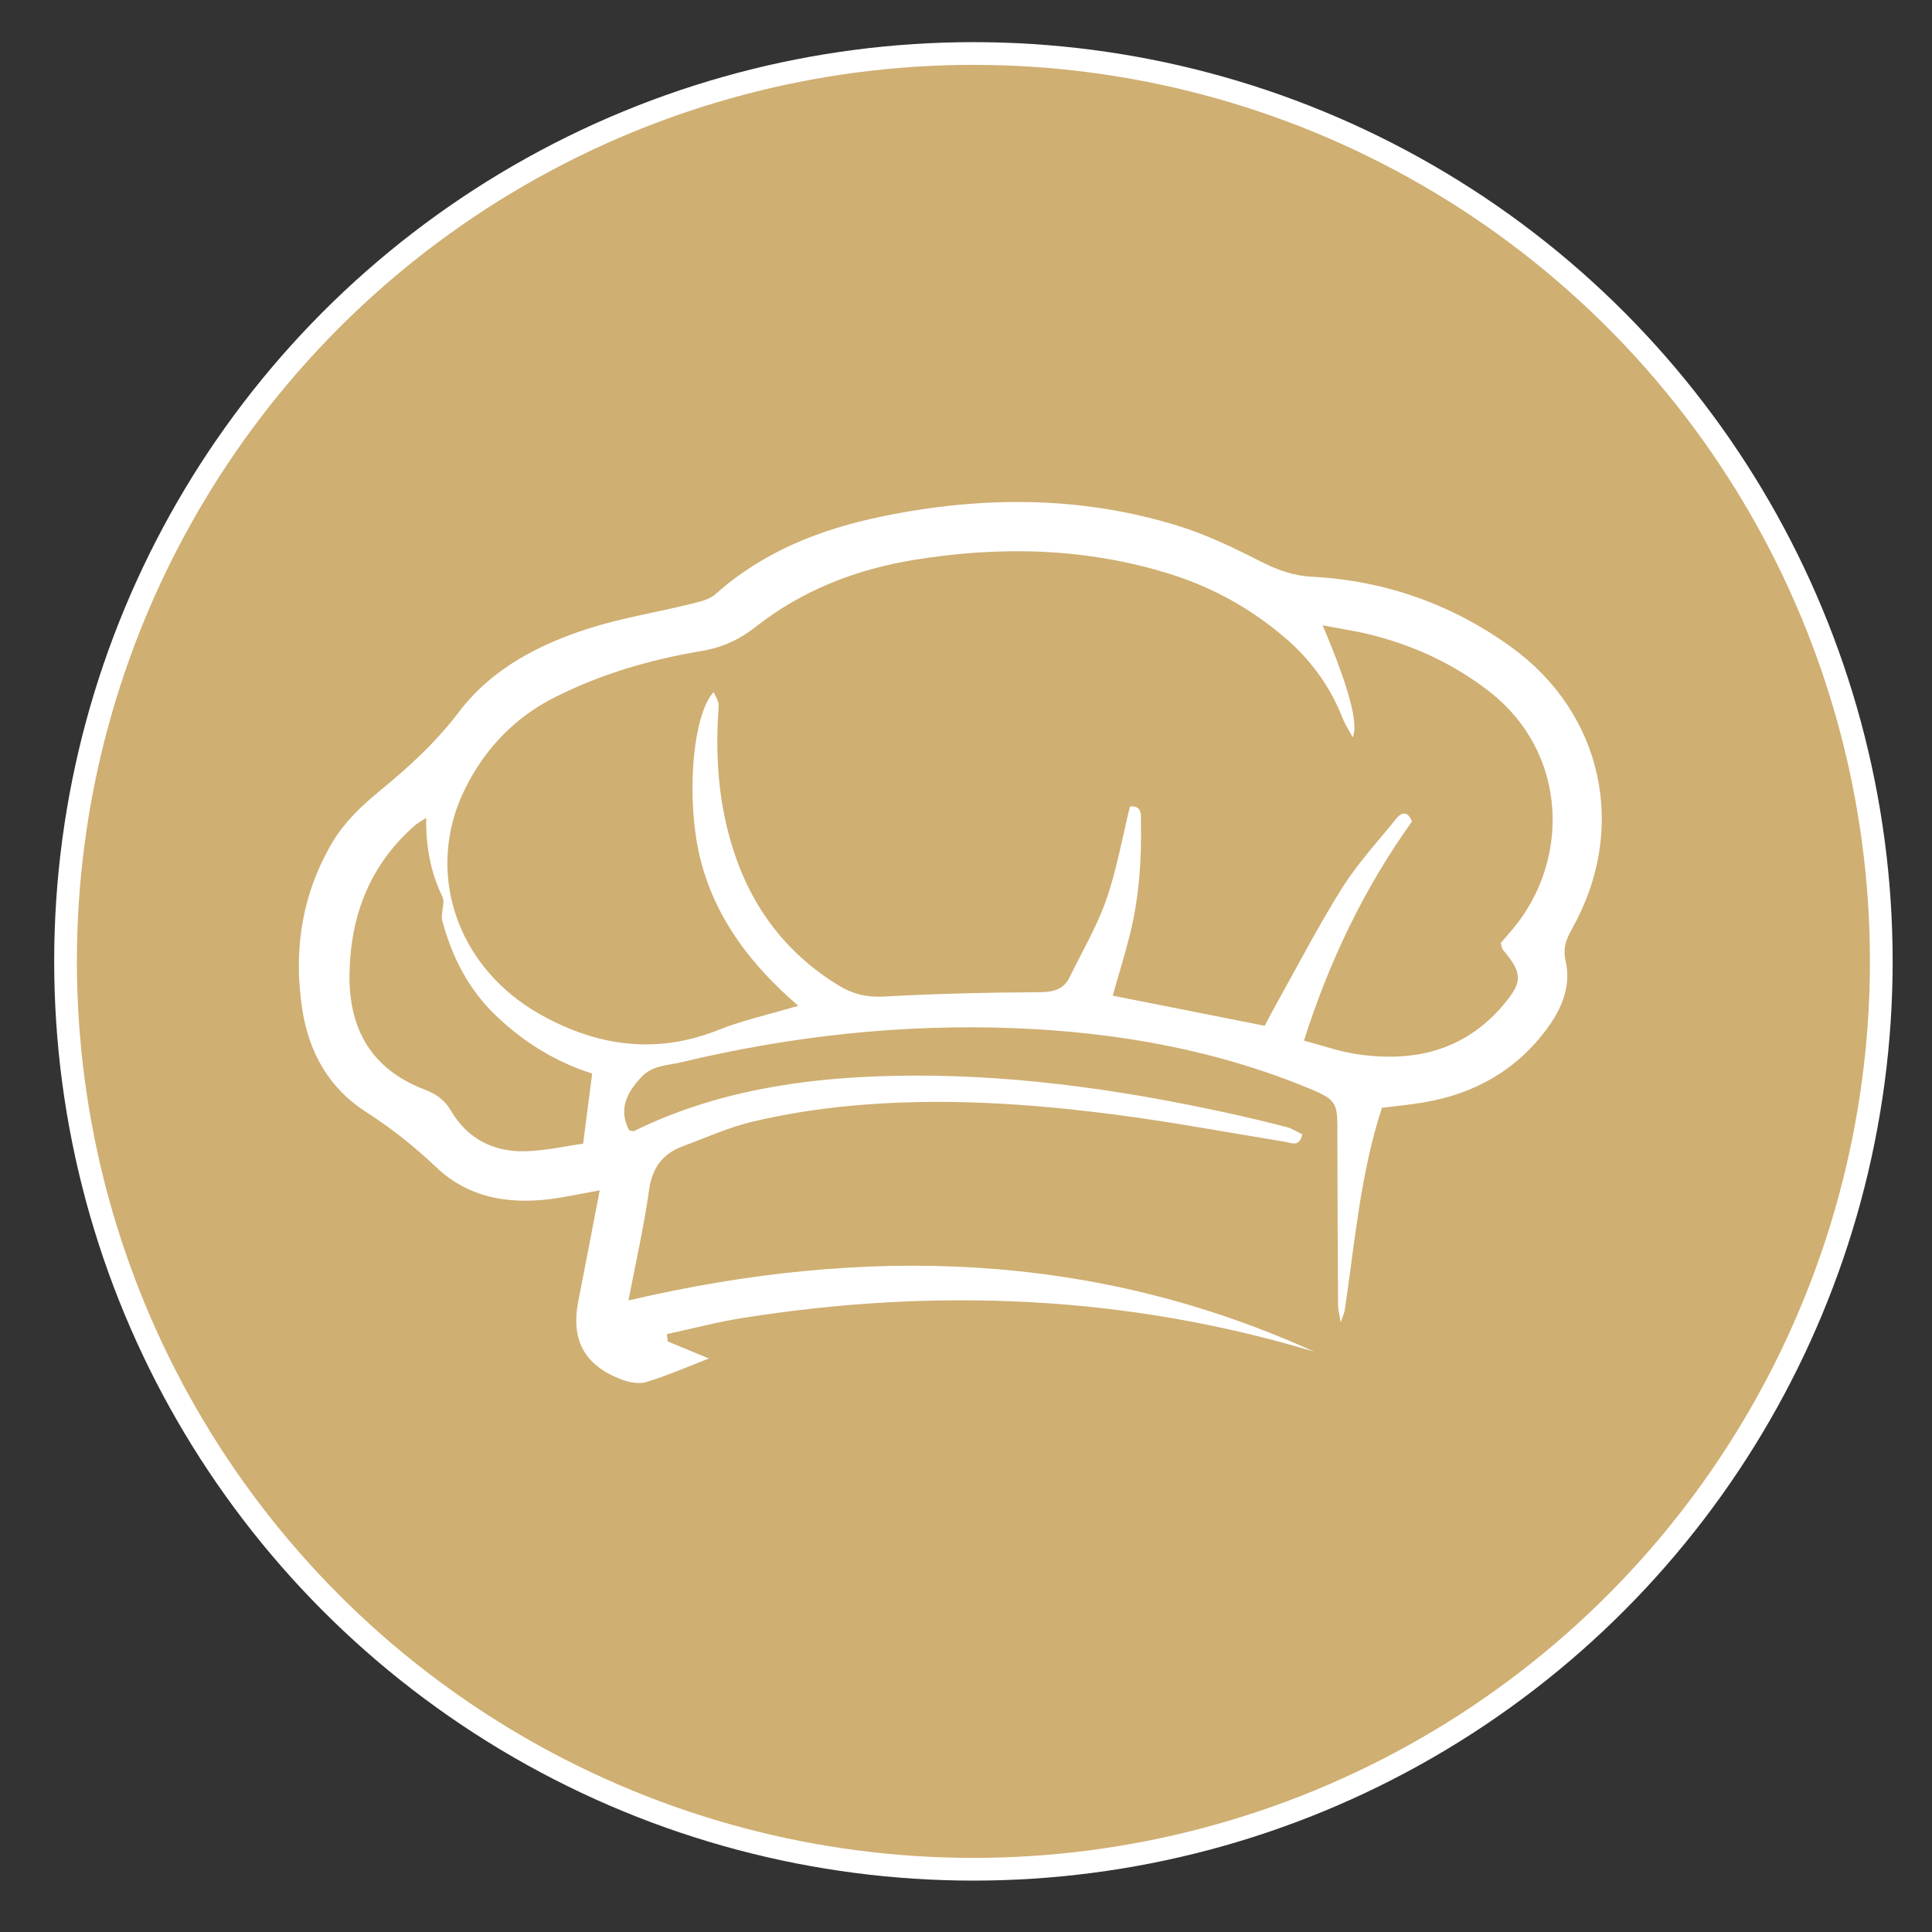
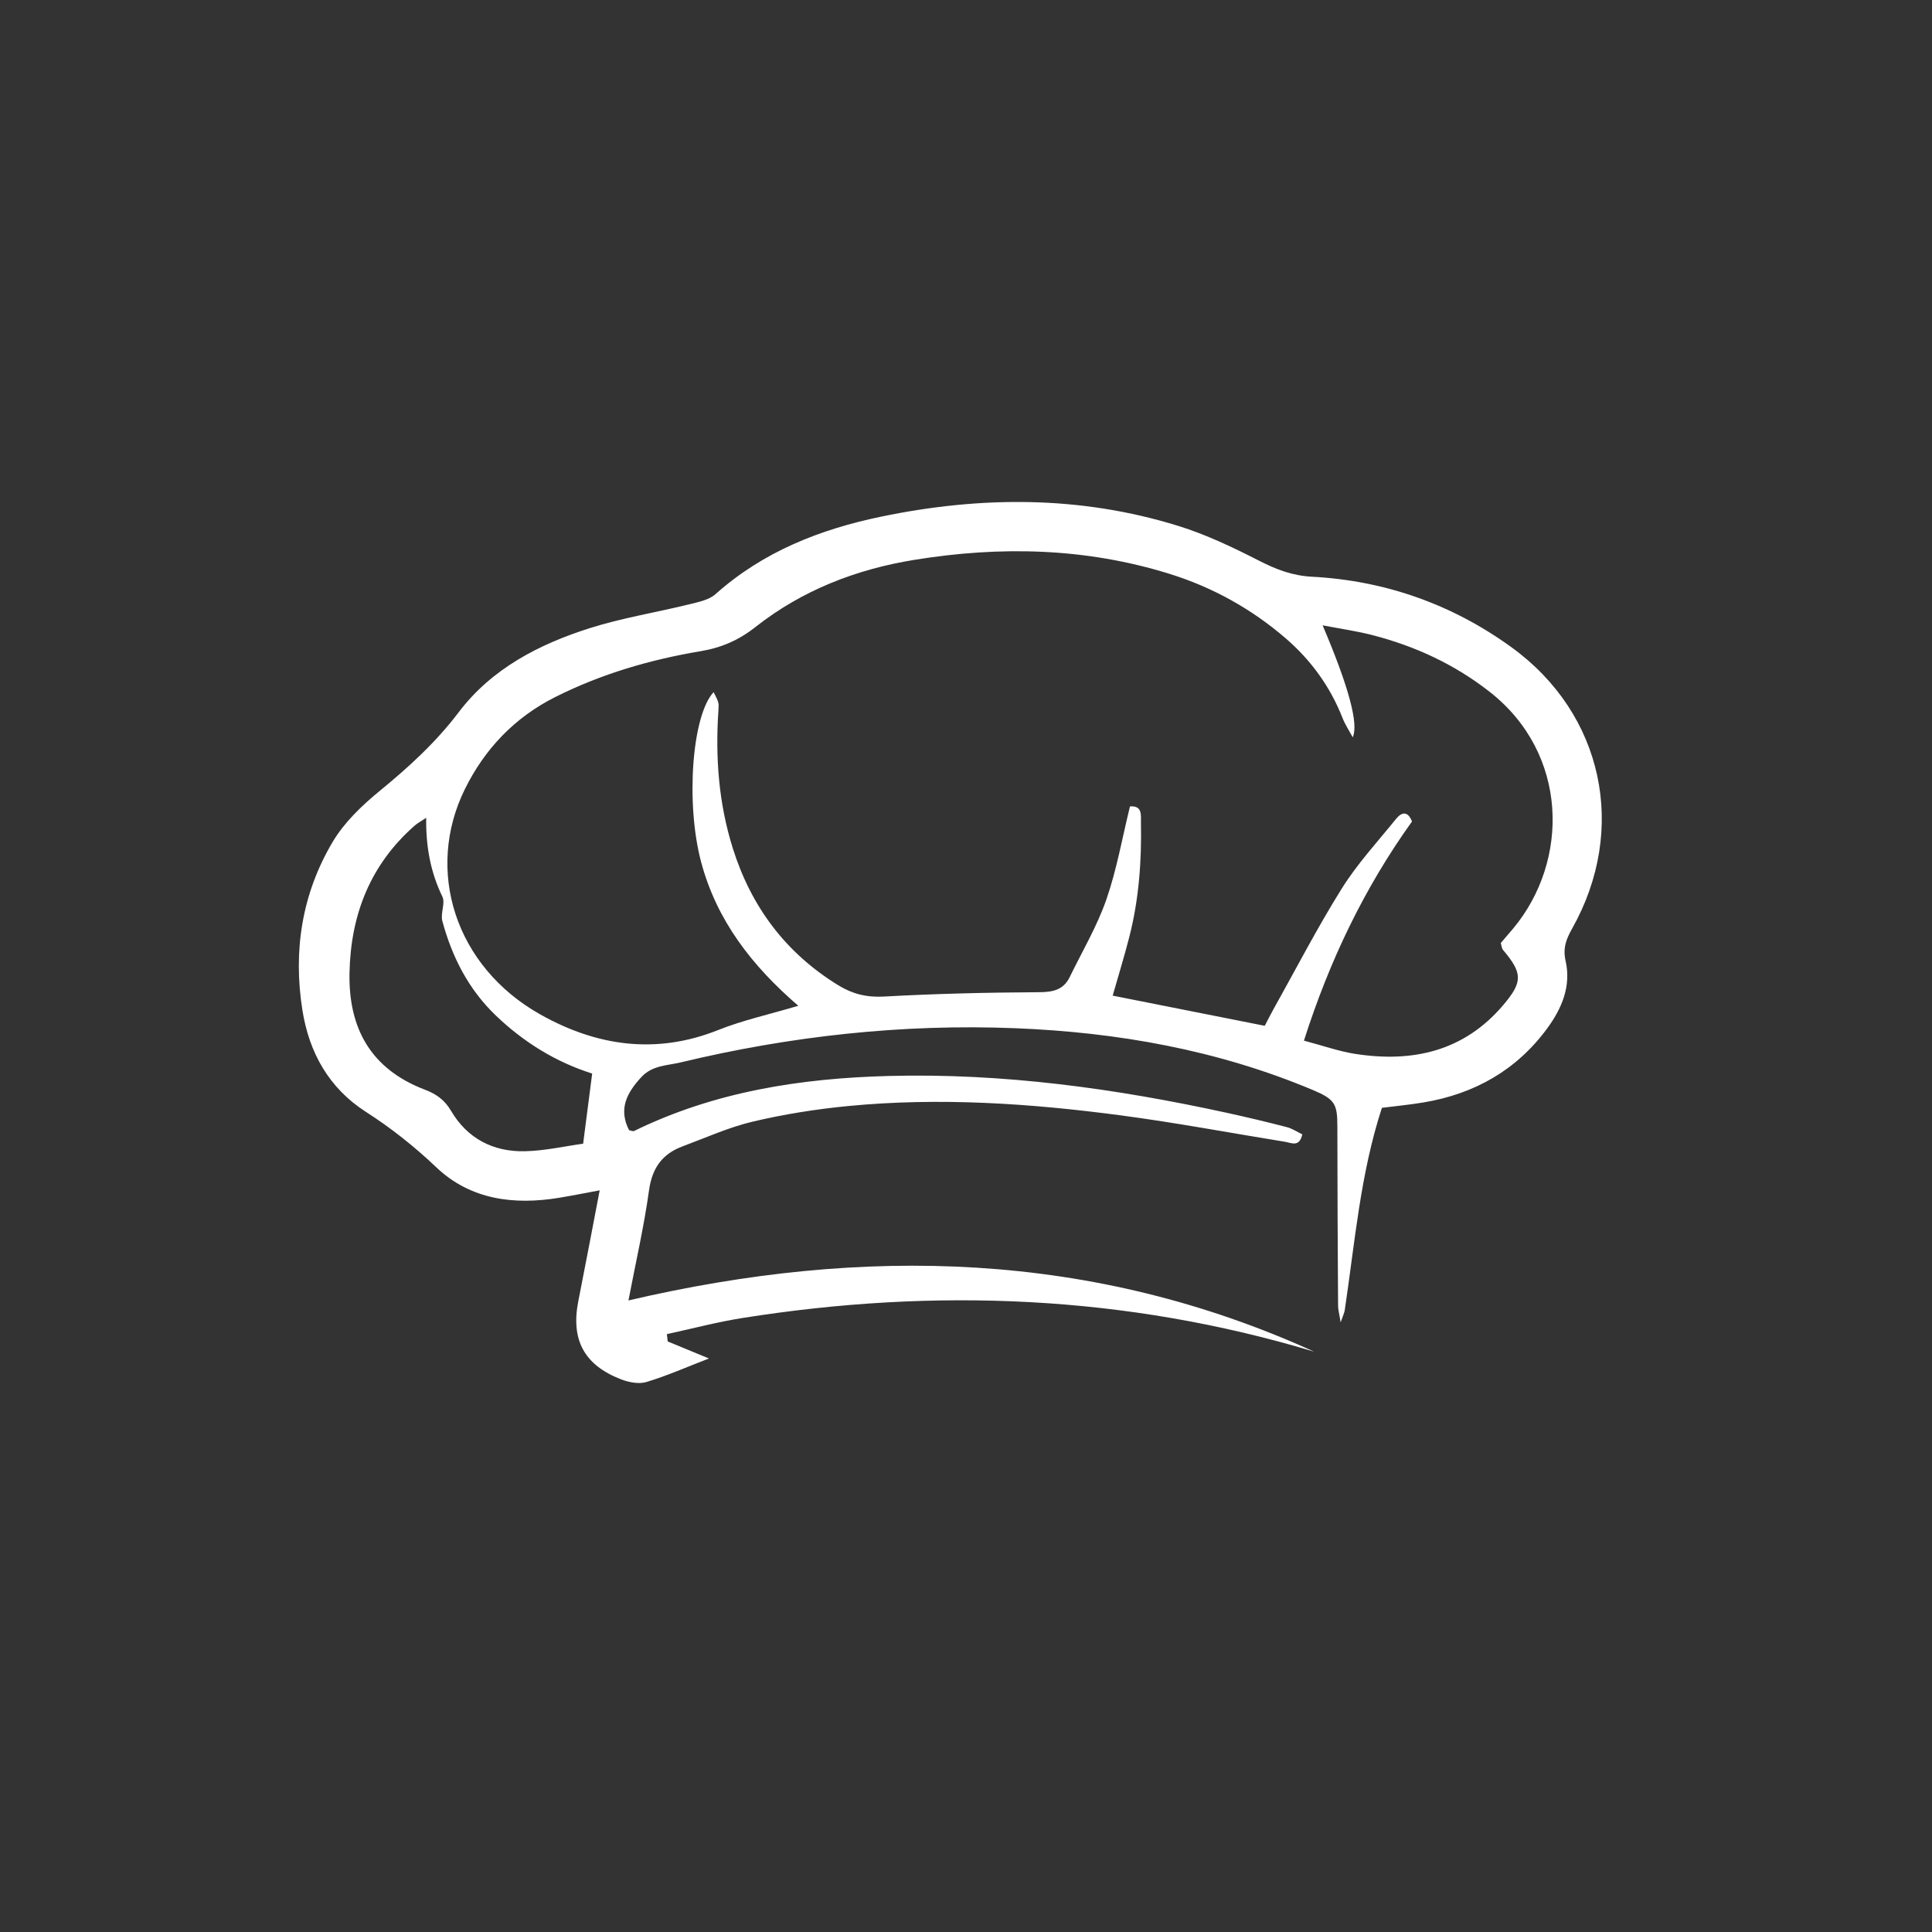
<svg xmlns="http://www.w3.org/2000/svg" id="Ebene_1" viewBox="0 0 850.39 850.39">
  <rect x="0" y="0" width="850.39" height="850.39" fill="#333333" stroke="none" />
-   <circle cx="428.46" cy="423.16" r="399.61" style="fill:#cfaf72; stroke:#fff; stroke-miterlimit:10; stroke-width:10px;" />
-   <path d="m293.9,590.45c5.65,2.33,11.3,4.67,18.15,7.5-9.98,3.85-18.6,7.67-27.56,10.37-3.33,1-7.75.12-11.18-1.21-16.29-6.31-22.12-17.51-18.74-34.5,3.14-15.79,6.11-31.62,9.39-48.67-6.52,1.21-12.07,2.32-17.66,3.25-19.96,3.32-39.15.94-54.16-13.3-9.73-9.24-19.88-17.3-31.13-24.52-16.1-10.34-24.92-25.91-27.9-44.71-4.16-26.19-.2-51.26,13.28-74.02,5.07-8.56,12.8-15.99,20.59-22.38,12.83-10.51,24.81-21.4,34.95-34.79,14.5-19.15,35.37-29.93,57.8-37.02,14.2-4.49,29.06-6.86,43.56-10.43,4.06-1,8.76-1.91,11.69-4.53,20.97-18.7,46.01-28.51,72.97-34.1,43.86-9.09,87.61-9.26,130.69,4.1,12.31,3.82,24.15,9.49,35.66,15.37,7.48,3.82,14.57,6.55,23.21,7,32.2,1.71,61.7,12.14,87.81,31.06,40.44,29.31,51.26,80.14,26.65,123.84-2.63,4.67-4.12,8.64-2.86,14.17,2.54,11.15-1.68,21.02-8.15,29.81-13.51,18.36-31.99,28.75-54.29,32.5-6.18,1.04-12.43,1.62-18.41,2.39-9.51,29.14-11.9,59.29-16.36,89.08-.17,1.13-.72,2.2-1.8,5.35-.59-3.72-1.12-5.54-1.13-7.36-.16-26.34-.31-52.69-.32-79.03,0-9.74-1.14-11.82-10.66-15.83-41.89-17.63-85.85-25.44-131.03-27.25-49.87-1.99-99.01,3.44-147.49,15.07-5.93,1.42-12.36,1.22-17.23,6.5-6.43,6.97-10.07,14.04-5.35,23.31.77.13,1.68.61,2.23.34,35.41-17.32,73.29-23.2,112.21-24.21,50.27-1.31,99.66,5.53,148.62,16.21,8.84,1.93,17.65,4.03,26.41,6.3,2.45.63,4.66,2.15,6.85,3.19-1.28,5.83-4.76,3.74-7.63,3.27-24.07-3.9-48.05-8.42-72.21-11.62-39.84-5.28-79.89-8-120.05-4.11-14.06,1.36-28.14,3.59-41.88,6.83-10.64,2.51-20.8,7.12-31.1,10.96-8.9,3.32-13.32,9.57-14.67,19.33-2.2,15.87-5.82,31.55-9.05,48.45,103.74-24.23,204.43-21.73,301.83,22.55-82.73-24.89-166.75-28.3-251.74-14.81-11.15,1.77-22.12,4.7-33.18,7.09.12,1.07.24,2.14.36,3.2Zm280.04-132.4c8.29,2.18,15.34,4.71,22.61,5.84,25.25,3.9,47.81-1.12,65.11-21.49,8.68-10.22,8.55-14.06-.05-24.23-.67-.79-.71-2.1-1.02-3.09,1.94-2.27,3.75-4.34,5.51-6.45,24.8-29.83,24.32-76.89-10.36-104.08-15.46-12.12-32.8-20.13-51.66-25-6.89-1.78-13.98-2.78-21.92-4.31q17.3,40.65,13.24,49.29c-1.76-3.3-3.4-5.76-4.45-8.44-5.42-13.86-13.96-25.59-25.13-35.2-15.07-12.96-32.15-22.45-51.25-28.37-36.88-11.43-74.3-12.22-112.07-6.1-25.68,4.16-49.47,13.41-69.95,29.55-7.44,5.86-15.02,9.13-24.17,10.66-22.21,3.73-43.69,9.99-63.94,20.16-17.95,9.01-31.11,22.89-39.82,40.56-17.6,35.68-4.4,78.02,33.19,99.17,24.66,13.87,50.8,17.82,78.23,6.89,11.06-4.41,22.86-6.98,35.34-10.7-20.53-17.69-35.97-37.68-42.79-63.35-6.86-25.84-4-64.62,5.52-74.7,2.32,4.59,2.34,4.59,2.11,8.02-1.4,20.59.1,40.88,6.32,60.67,8.1,25.8,23.3,46.12,46.46,60.34,6.19,3.8,12.45,5.38,20.02,4.96,22.74-1.27,45.54-1.79,68.32-1.92,6.17-.03,10.76-1,13.53-6.71,5.49-11.29,11.98-22.24,16.08-34.01,4.59-13.19,6.99-27.14,10.42-41.05,5.56-.45,4.77,3.89,4.83,7.07.33,16.97-.89,33.82-5.11,50.32-2.21,8.66-4.86,17.21-7.33,25.89,22.49,4.46,44.36,8.8,66.93,13.28,1.21-2.3,2.4-4.71,3.71-7.05,9.97-17.83,19.36-36.04,30.18-53.34,6.83-10.93,15.74-20.57,23.88-30.65,2.37-2.94,5.13-3.78,7.05,1.1-20.91,29.15-36.3,61.14-47.58,96.51Zm-313.29,14.49c-15.85-5.01-30.08-13.72-42.44-25.58-12.01-11.52-19.25-25.75-23.51-41.56-.9-3.36,1.41-7.86.01-10.75-5.18-10.7-7.29-21.94-7.12-34.67-2.46,1.64-3.85,2.36-5,3.36-19.55,17.15-28.2,39.14-28.75,64.76-.53,24.69,9.52,42.51,33.19,51.54,4.89,1.86,8.64,4.42,11.49,9.29,7.15,12.19,18.58,18.12,32.51,17.8,8.88-.2,17.71-2.24,25.64-3.32,1.4-10.89,2.59-20.11,3.98-30.87Z" style="fill:#fff; stroke-width:0px;" />
+   <path d="m293.9,590.45c5.65,2.33,11.3,4.67,18.15,7.5-9.98,3.85-18.6,7.67-27.56,10.37-3.33,1-7.75.12-11.18-1.21-16.29-6.31-22.12-17.51-18.74-34.5,3.14-15.79,6.11-31.62,9.39-48.67-6.52,1.21-12.07,2.32-17.66,3.25-19.96,3.32-39.15.94-54.16-13.3-9.73-9.24-19.88-17.3-31.13-24.52-16.1-10.34-24.92-25.91-27.9-44.71-4.16-26.19-.2-51.26,13.28-74.02,5.07-8.56,12.8-15.99,20.59-22.38,12.83-10.51,24.81-21.4,34.95-34.79,14.5-19.15,35.37-29.93,57.8-37.02,14.2-4.49,29.06-6.86,43.56-10.43,4.06-1,8.76-1.91,11.69-4.53,20.97-18.7,46.01-28.51,72.97-34.1,43.86-9.09,87.61-9.26,130.69,4.1,12.31,3.82,24.15,9.49,35.66,15.37,7.48,3.82,14.57,6.55,23.21,7,32.2,1.71,61.7,12.14,87.81,31.06,40.44,29.31,51.26,80.14,26.65,123.84-2.63,4.67-4.12,8.64-2.86,14.17,2.54,11.15-1.68,21.02-8.15,29.81-13.51,18.36-31.99,28.75-54.29,32.5-6.18,1.04-12.43,1.62-18.41,2.39-9.51,29.14-11.9,59.29-16.36,89.08-.17,1.13-.72,2.2-1.8,5.35-.59-3.72-1.12-5.54-1.13-7.36-.16-26.34-.31-52.69-.32-79.03,0-9.74-1.14-11.82-10.66-15.83-41.89-17.63-85.85-25.44-131.03-27.25-49.87-1.99-99.01,3.44-147.49,15.07-5.93,1.42-12.36,1.22-17.23,6.5-6.43,6.97-10.07,14.04-5.35,23.31.77.13,1.68.61,2.23.34,35.41-17.32,73.29-23.2,112.21-24.21,50.27-1.31,99.66,5.53,148.62,16.21,8.84,1.93,17.65,4.03,26.41,6.3,2.45.63,4.66,2.15,6.85,3.19-1.28,5.83-4.76,3.74-7.63,3.27-24.07-3.9-48.05-8.42-72.21-11.62-39.84-5.28-79.89-8-120.05-4.11-14.06,1.36-28.14,3.59-41.88,6.83-10.64,2.51-20.8,7.12-31.1,10.96-8.9,3.32-13.32,9.57-14.67,19.33-2.2,15.87-5.82,31.55-9.05,48.45,103.74-24.23,204.43-21.73,301.83,22.55-82.73-24.89-166.75-28.3-251.74-14.81-11.15,1.77-22.12,4.7-33.18,7.09.12,1.07.24,2.14.36,3.2Zm280.04-132.4c8.29,2.18,15.34,4.71,22.61,5.84,25.25,3.9,47.81-1.12,65.11-21.49,8.68-10.22,8.55-14.06-.05-24.23-.67-.79-.71-2.1-1.02-3.09,1.94-2.27,3.75-4.34,5.51-6.45,24.8-29.83,24.32-76.89-10.36-104.08-15.46-12.12-32.8-20.13-51.66-25-6.89-1.78-13.98-2.78-21.92-4.31q17.3,40.65,13.24,49.29c-1.76-3.3-3.4-5.76-4.45-8.44-5.42-13.86-13.96-25.59-25.13-35.2-15.07-12.96-32.15-22.45-51.25-28.37-36.88-11.43-74.3-12.22-112.07-6.1-25.68,4.16-49.47,13.41-69.95,29.55-7.44,5.86-15.02,9.13-24.17,10.66-22.21,3.73-43.69,9.99-63.94,20.16-17.95,9.01-31.11,22.89-39.82,40.56-17.6,35.68-4.4,78.02,33.19,99.17,24.66,13.87,50.8,17.82,78.23,6.89,11.06-4.41,22.86-6.98,35.34-10.7-20.53-17.69-35.97-37.68-42.79-63.35-6.86-25.84-4-64.62,5.52-74.7,2.32,4.59,2.34,4.59,2.11,8.02-1.4,20.59.1,40.88,6.32,60.67,8.1,25.8,23.3,46.12,46.46,60.34,6.19,3.8,12.45,5.38,20.02,4.96,22.74-1.27,45.54-1.79,68.32-1.92,6.17-.03,10.76-1,13.53-6.71,5.49-11.29,11.98-22.24,16.08-34.01,4.59-13.19,6.99-27.14,10.42-41.05,5.56-.45,4.77,3.89,4.83,7.07.33,16.97-.89,33.82-5.11,50.32-2.21,8.66-4.86,17.21-7.33,25.89,22.49,4.46,44.36,8.8,66.93,13.28,1.21-2.3,2.4-4.71,3.71-7.05,9.97-17.83,19.36-36.04,30.18-53.34,6.83-10.93,15.74-20.57,23.88-30.65,2.37-2.94,5.13-3.78,7.05,1.1-20.91,29.15-36.3,61.14-47.58,96.51Zm-313.29,14.49c-15.85-5.01-30.08-13.72-42.44-25.58-12.01-11.52-19.25-25.75-23.51-41.56-.9-3.36,1.41-7.86.01-10.75-5.18-10.7-7.29-21.94-7.12-34.67-2.46,1.64-3.85,2.36-5,3.36-19.55,17.15-28.2,39.14-28.75,64.76-.53,24.69,9.52,42.51,33.19,51.54,4.89,1.86,8.64,4.42,11.49,9.29,7.15,12.19,18.58,18.12,32.51,17.8,8.88-.2,17.71-2.24,25.64-3.32,1.4-10.89,2.59-20.11,3.98-30.87" style="fill:#fff; stroke-width:0px;" />
</svg>